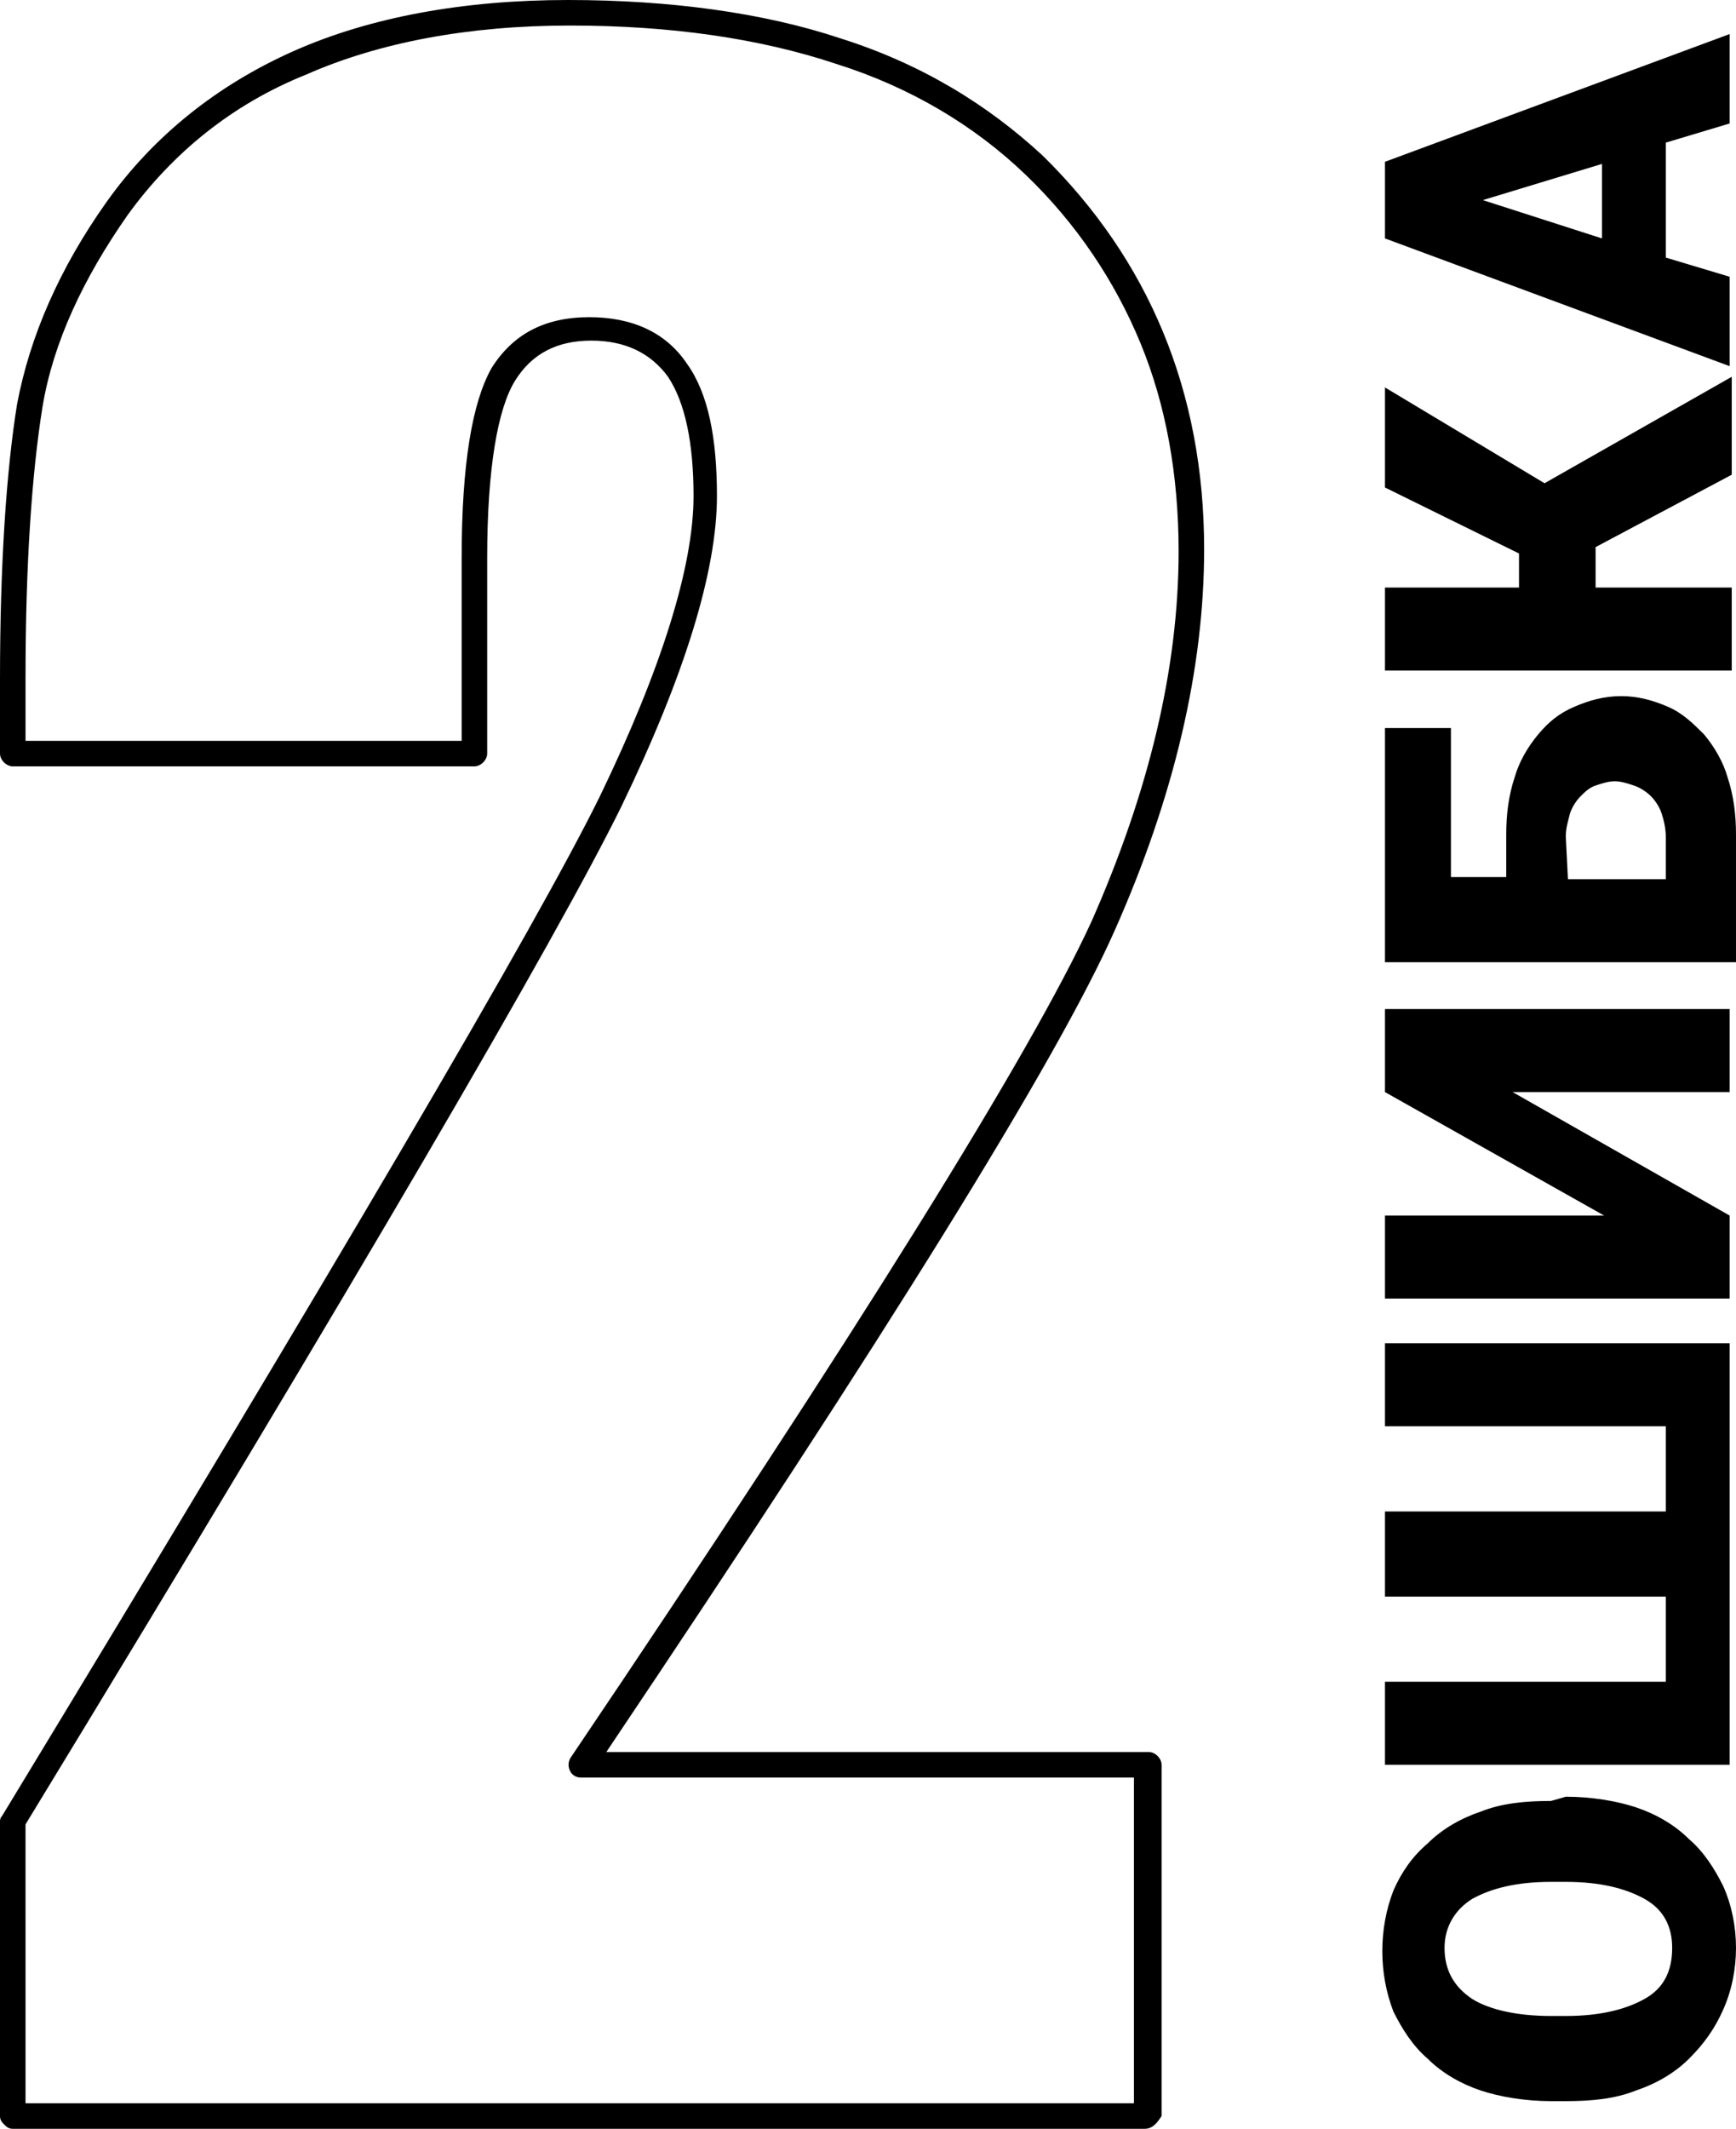
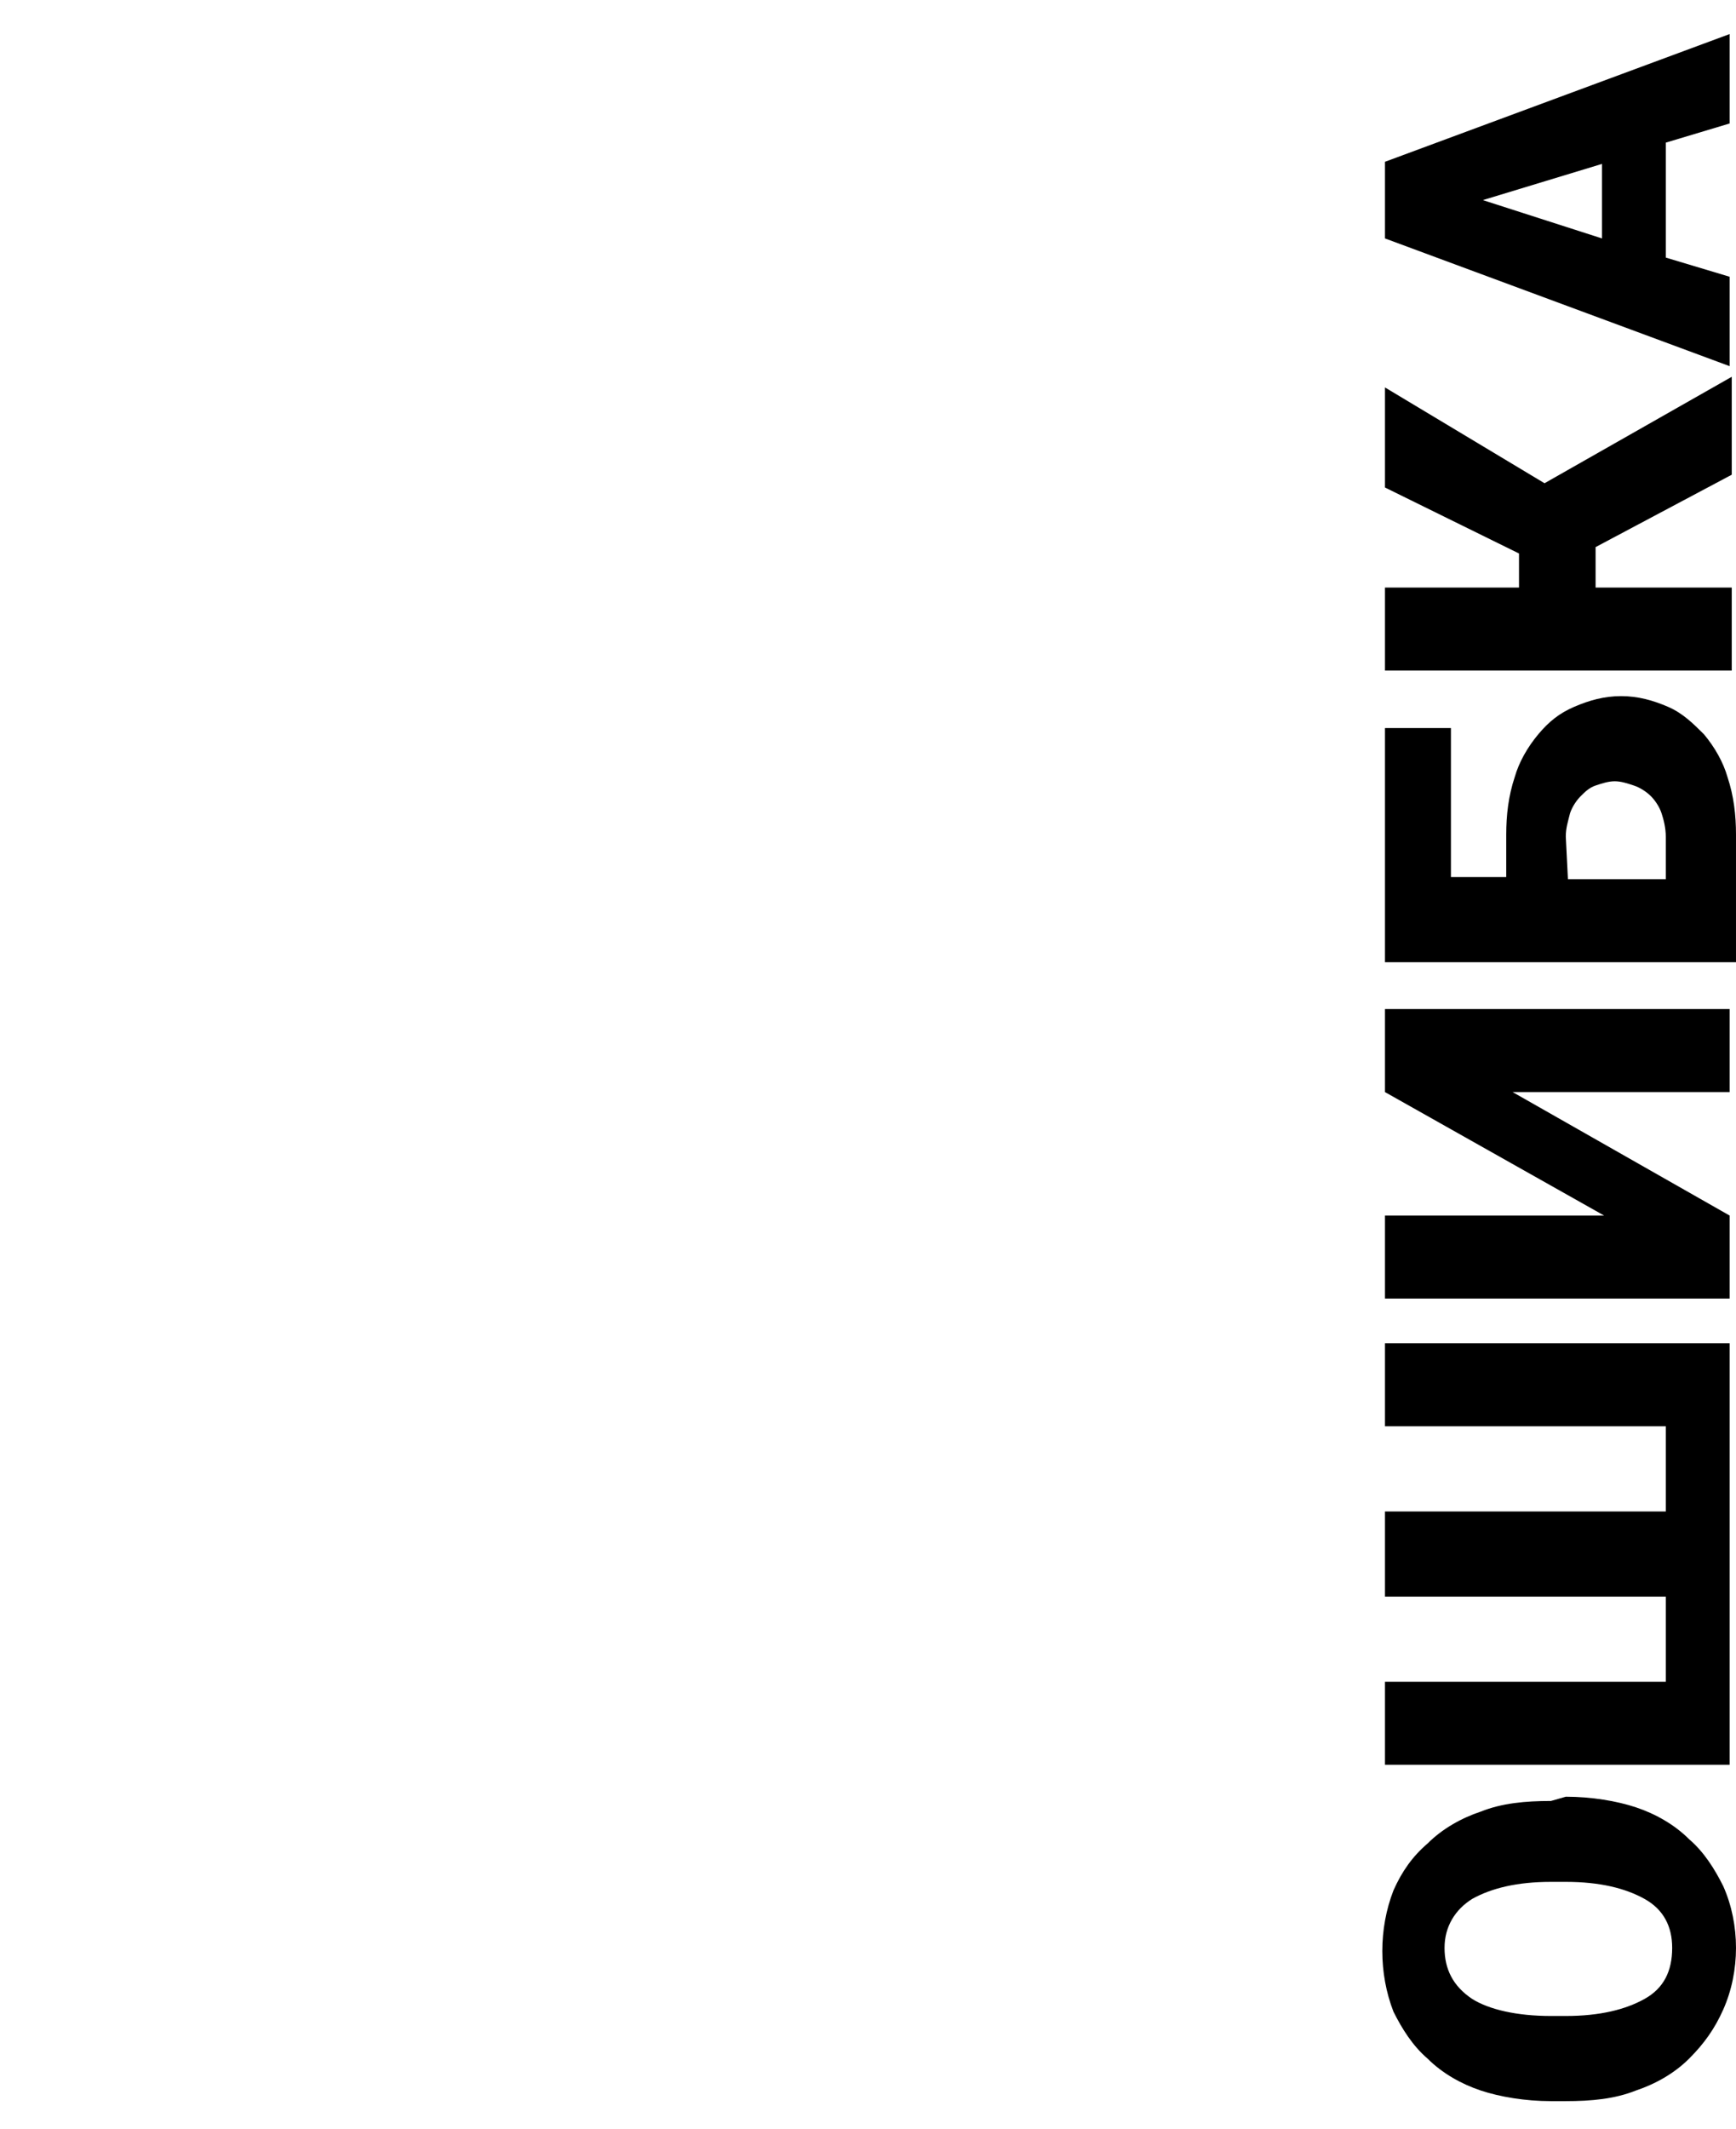
<svg xmlns="http://www.w3.org/2000/svg" id="Слой_1" x="0px" y="0px" viewBox="0 0 81.6 100" style="enable-background:new 0 0 81.6 100;" xml:space="preserve">
  <g>
-     <path d="M53.8,100H0.6c-0.2,0-0.3-0.1-0.4-0.2S0,99.6,0,99.4V85.6c0-0.1,0-0.2,0.1-0.3c15.6-25.7,25.1-41.8,28.1-47.9   c2.9-6,4.4-10.8,4.4-14.1c0-2.5-0.4-4.4-1.2-5.6c-0.8-1.1-2-1.7-3.6-1.7s-2.8,0.6-3.6,1.9c-0.8,1.3-1.3,4.1-1.3,8.3v9.2   c0,0.3-0.3,0.6-0.6,0.6H0.6C0.3,36,0,35.7,0,35.4v-3.5c0-5.4,0.3-9.8,0.8-12.9c0.6-3.2,2-6.4,4.2-9.5s5.2-5.5,8.8-7.1   S21.8,0,26.7,0c4.8,0,9.2,0.6,12.8,1.8C43.3,3,46.4,4.9,49,7.3c5,4.9,7.6,11.1,7.6,18.5c0,5.6-1.4,11.6-4.2,17.9   c-2.7,6.1-10.8,19.1-23.9,38.6H54c0.3,0,0.6,0.3,0.6,0.6v16.5C54.4,99.7,54.2,100,53.8,100z M1.2,98.8h52.1V83.5h-26   c-0.2,0-0.4-0.1-0.5-0.3c-0.1-0.2-0.1-0.4,0-0.6c13.5-20,21.7-33.2,24.5-39.3c2.7-6.1,4.1-11.9,4.1-17.4c0-3.6-0.6-6.9-1.8-9.8   s-3-5.6-5.4-7.9S42.8,4.1,39.3,3c-3.6-1.2-7.8-1.8-12.5-1.8c-4.8,0-9,0.8-12.4,2.3C10.9,4.9,8.1,7.2,6,10.1c-2.1,3-3.5,6-4,9   c-0.5,3.1-0.8,7.4-0.8,12.7v3h20.5v-8.6c0-4.4,0.5-7.3,1.4-8.9c1-1.6,2.5-2.4,4.6-2.4c2,0,3.6,0.7,4.6,2.2c1,1.4,1.4,3.5,1.4,6.2   c0,3.5-1.5,8.4-4.5,14.6c-3,6.1-12.4,22.2-28,47.8L1.2,98.8z" />
-   </g>
+     </g>
  <path d="M73.6,84.4c1.2,0,2.4,0.2,3.3,0.5s1.8,0.8,2.5,1.5c0.7,0.6,1.2,1.4,1.6,2.2c0.4,0.9,0.6,1.9,0.6,2.9s-0.2,2-0.6,2.9  s-0.9,1.6-1.6,2.3c-0.7,0.7-1.6,1.2-2.5,1.5c-1,0.4-2.1,0.5-3.3,0.5h-0.7c-1.2,0-2.4-0.2-3.3-0.5s-1.8-0.8-2.5-1.5  c-0.7-0.6-1.2-1.4-1.6-2.2c-0.7-1.8-0.7-3.9,0-5.7c0.4-0.9,0.9-1.6,1.6-2.2c0.7-0.7,1.6-1.2,2.5-1.5c1-0.4,2.1-0.5,3.3-0.5  L73.6,84.4z M72.9,88.4c-1.6,0-2.8,0.3-3.7,0.8c-0.8,0.5-1.3,1.3-1.3,2.3s0.4,1.8,1.3,2.4c0.8,0.5,2.1,0.8,3.7,0.8h0.7  c1.6,0,2.8-0.3,3.7-0.8c0.9-0.5,1.3-1.3,1.3-2.4c0-1-0.4-1.8-1.3-2.3s-2.1-0.8-3.7-0.8H72.9L72.9,88.4z M65.1,79h13.2v-4H65.1v-4  h13.2v-4H65.1v-3.9h16.2v19.8H65.1V79z M65.1,51.3v-3.9h16.2v3.9H71.1l10.2,5.8V61H65.1v-3.9h10.3L65.1,51.3z M68.2,34.2v7h2.6v-2  c0-0.9,0.1-1.8,0.4-2.7c0.2-0.7,0.6-1.4,1.1-2s1-1,1.7-1.3s1.4-0.5,2.2-0.5c0.8,0,1.5,0.2,2.2,0.5s1.2,0.8,1.7,1.3  c0.5,0.6,0.9,1.3,1.1,2c0.3,0.9,0.4,1.8,0.4,2.7v6H65.1v-11H68.2z M73.7,41.3h4.6v-2c0-0.4-0.1-0.8-0.2-1.1s-0.3-0.6-0.5-0.8  s-0.5-0.4-0.8-0.5s-0.6-0.2-0.9-0.2s-0.6,0.1-0.9,0.2c-0.3,0.1-0.5,0.3-0.7,0.5s-0.4,0.5-0.5,0.8c-0.1,0.4-0.2,0.7-0.2,1.1  L73.7,41.3z M75,25.7v1.9h6.4v3.9H65.1v-3.9h6.3V26l-6.3-3.1v-4.7l7.5,4.5l8.8-5v4.6L75,25.7z M78.3,6.7v5.4l3,0.9v4.2l-16.2-6V7.6  l16.2-6v4.2L78.3,6.7z M75.3,11.2V7.7l-5.6,1.7L75.3,11.2z" />
</svg>